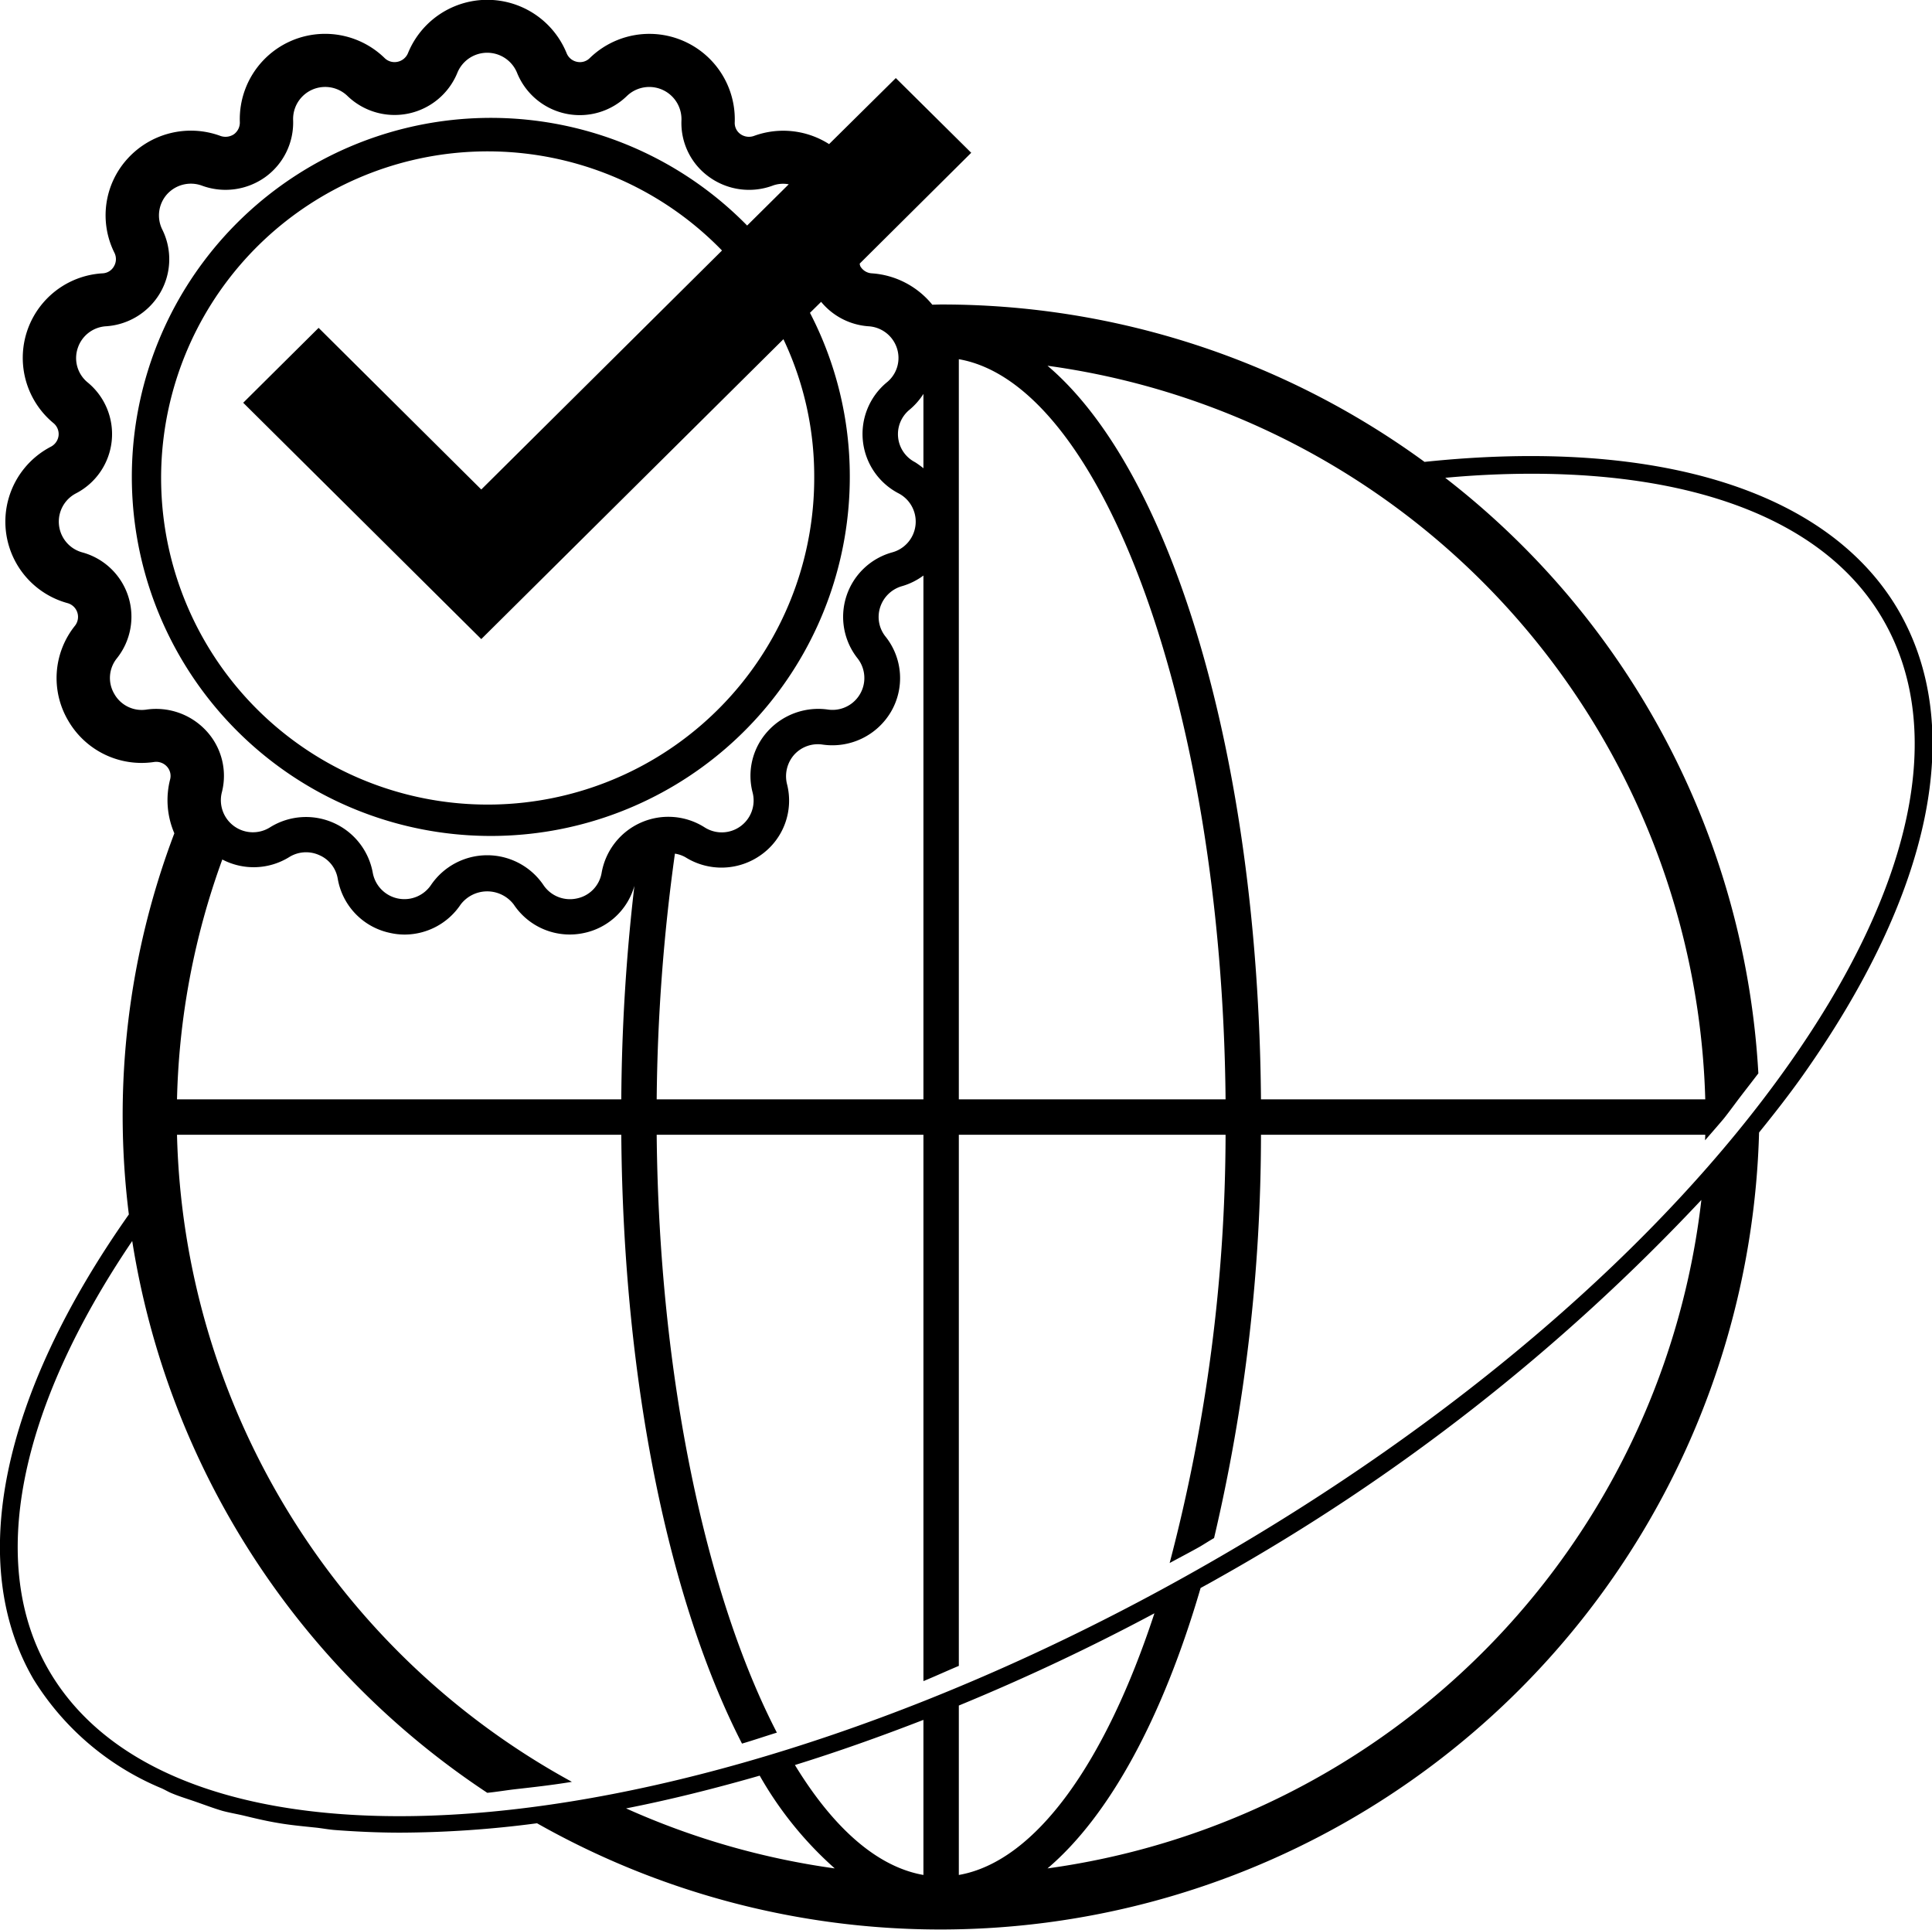
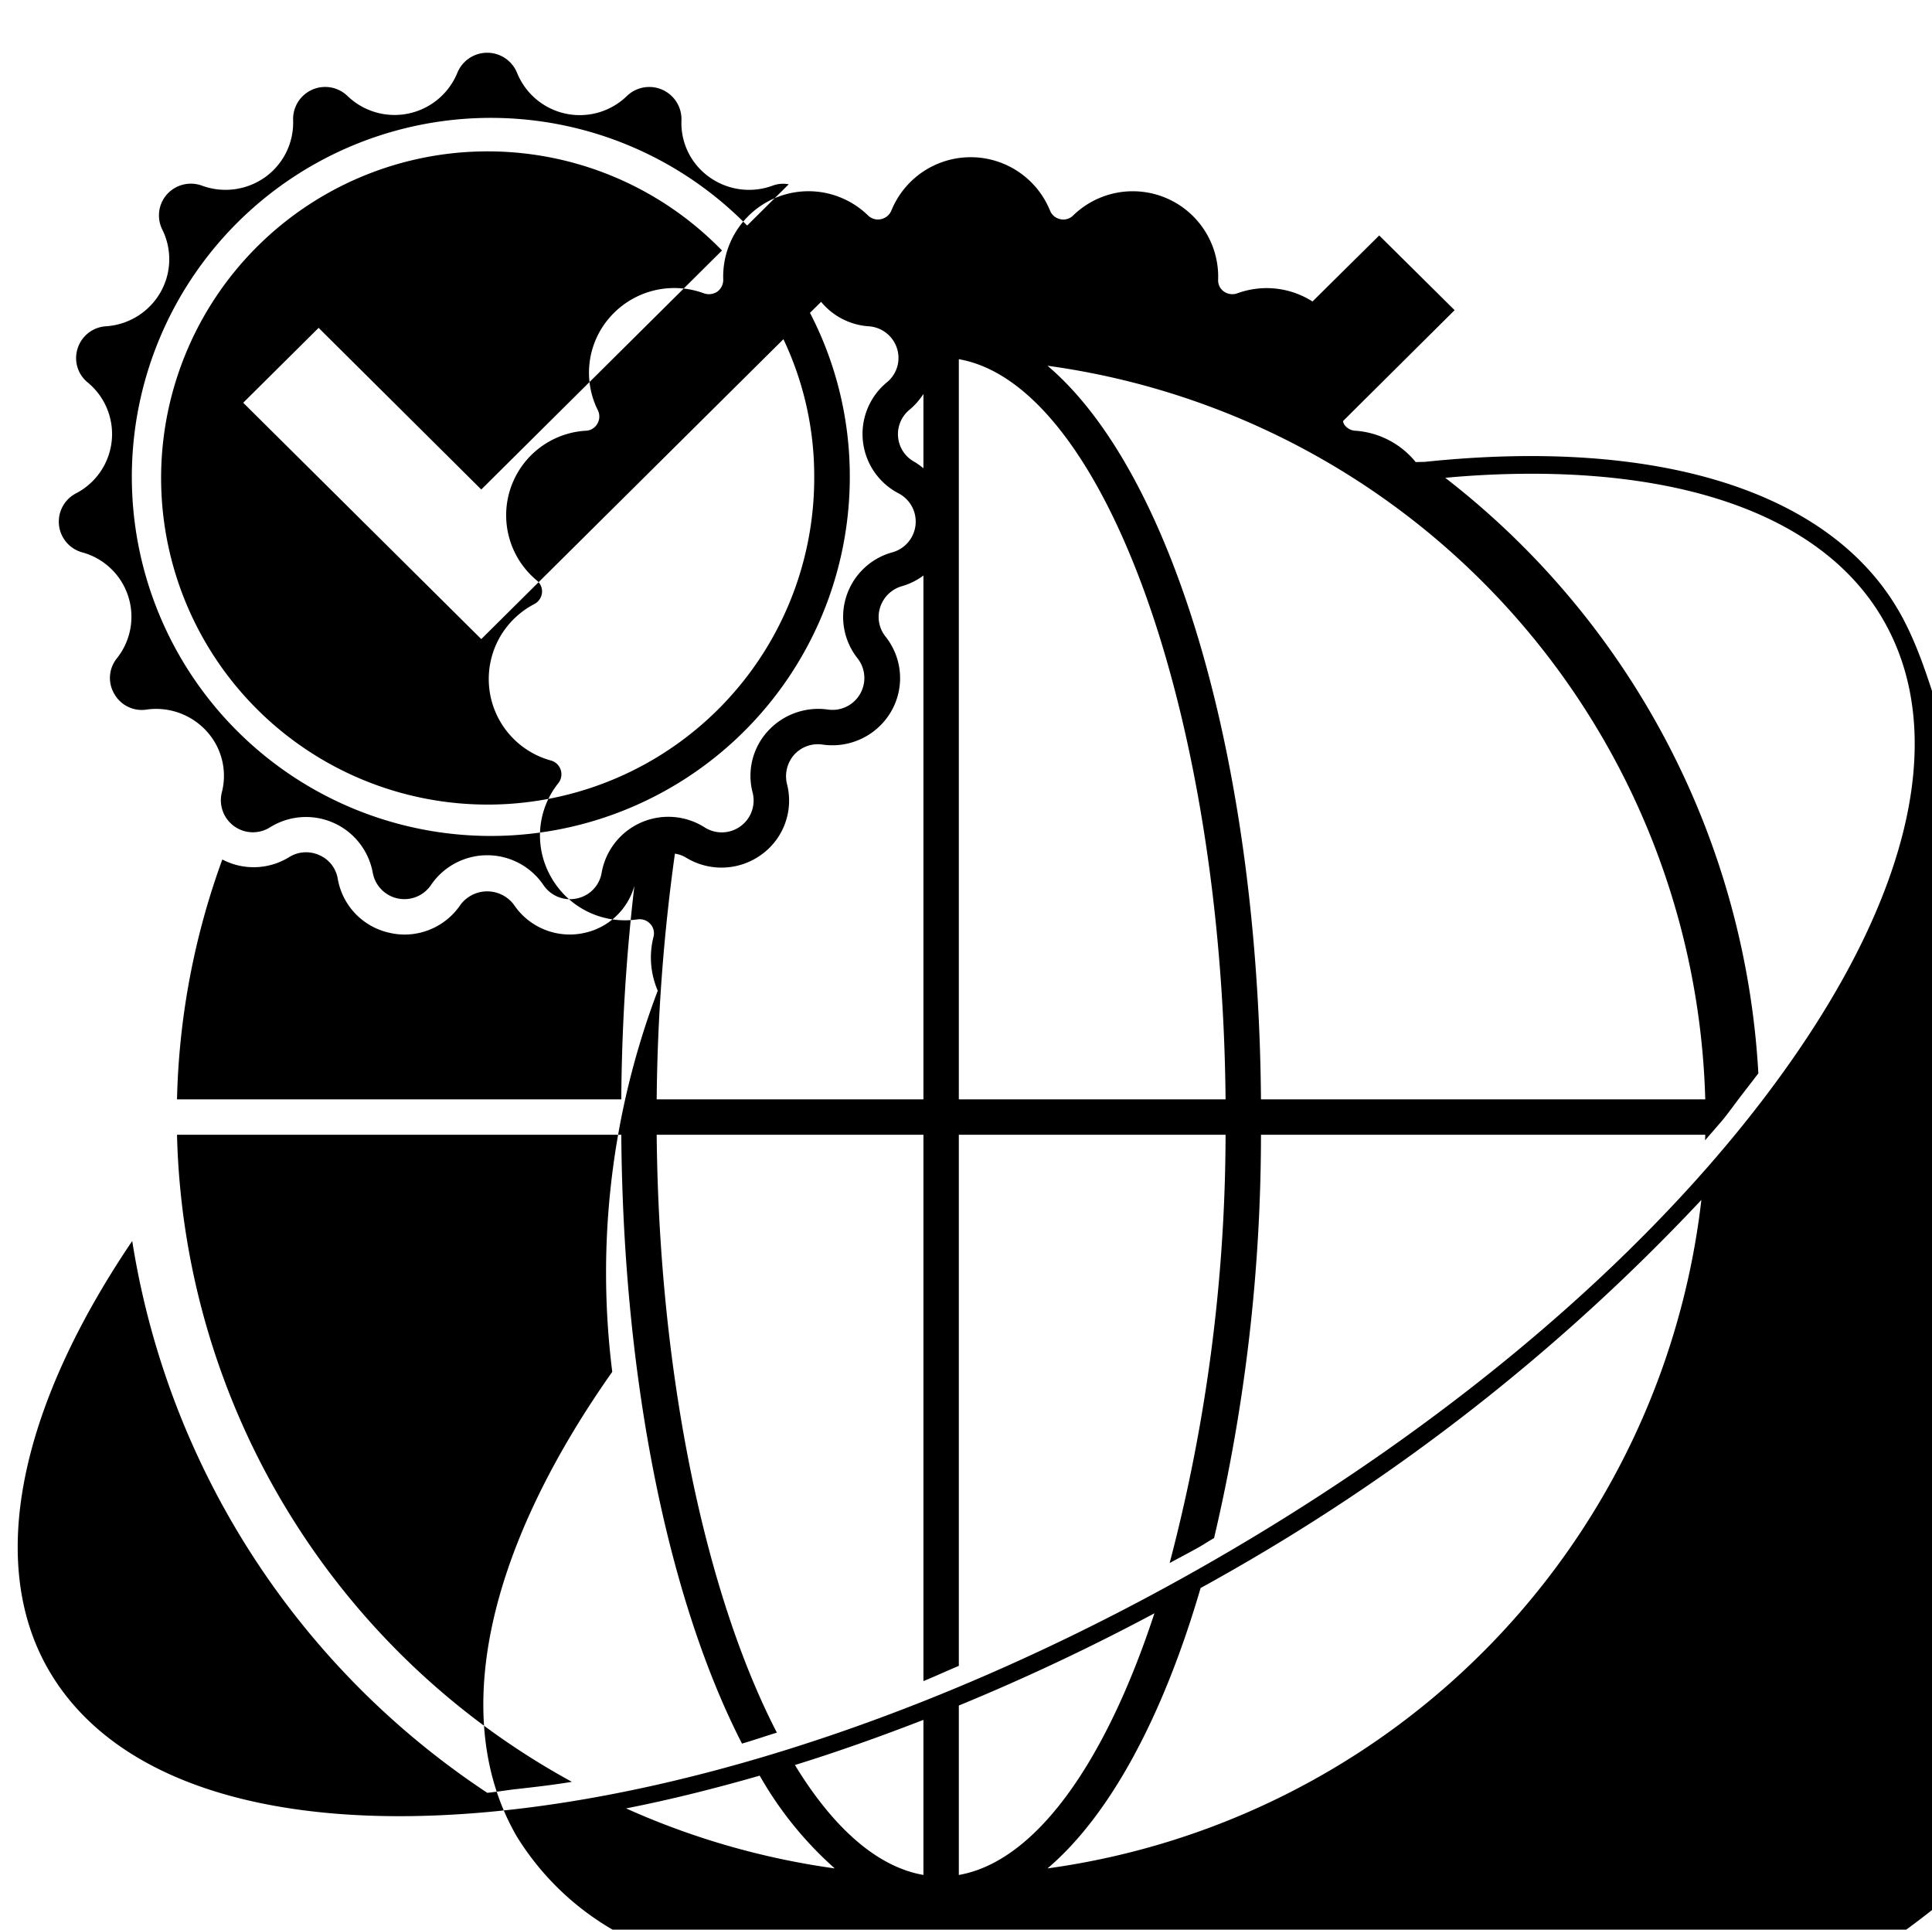
<svg xmlns="http://www.w3.org/2000/svg" width="109.15" height="109" viewBox="0 0 109.15 109">
  <defs>
    <style>
      .cls-1 {
        fill-rule: evenodd;
      }
    </style>
  </defs>
-   <path id="Icn_Garantie_N.svg" class="cls-1" d="M2053.13,4473.47c-3.94-6.76-13.63-9.76-26.77-8.38a46.238,46.238,0,0,0-27.31-8.89c-0.16,0-.33.01-0.5,0.01a4.82,4.82,0,0,0-3.41-1.77,0.8,0.8,0,0,1-.65-0.39,0.471,0.471,0,0,1-.04-0.16l6.3-6.26-4.26-4.22-3.77,3.73a4.816,4.816,0,0,0-4.25-.46,0.834,0.834,0,0,1-.75-0.1,0.771,0.771,0,0,1-.33-0.68,4.827,4.827,0,0,0-8.19-3.62,0.782,0.782,0,0,1-.73.21,0.8,0.8,0,0,1-.58-0.49,4.839,4.839,0,0,0-8.96,0,0.817,0.817,0,0,1-.59.49,0.8,0.8,0,0,1-.73-0.21,4.819,4.819,0,0,0-8.18,3.62,0.82,0.82,0,0,1-.33.68,0.855,0.855,0,0,1-.76.1,4.835,4.835,0,0,0-5.26,1.29,4.743,4.743,0,0,0-.73,5.32,0.8,0.8,0,0,1-.03.75,0.772,0.772,0,0,1-.65.4,4.783,4.783,0,0,0-2.77,8.46,0.8,0.8,0,0,1,.29.7,0.816,0.816,0,0,1-.43.63,4.771,4.771,0,0,0,.94,8.84,0.807,0.807,0,0,1,.42,1.27,4.725,4.725,0,0,0-.39,5.36,4.787,4.787,0,0,0,4.87,2.34,0.818,0.818,0,0,1,.71.26,0.781,0.781,0,0,1,.18.73,4.724,4.724,0,0,0,.24,3.04,44.924,44.924,0,0,0-2.57,21.53c-7.21,10.23-9.19,19.71-5.39,26.25a15.484,15.484,0,0,0,7.25,6.17c0.2,0.09.39,0.21,0.6,0.29,0.43,0.18.91,0.32,1.36,0.48,0.49,0.17.96,0.35,1.47,0.5,0.37,0.1.78,0.17,1.17,0.26,0.62,0.15,1.24.3,1.89,0.41,0.72,0.13,1.49.2,2.26,0.28,0.34,0.04.66,0.1,1.01,0.13,1.2,0.09,2.43.15,3.71,0.15a60.281,60.281,0,0,0,7.73-.53,46.27,46.27,0,0,0,69.04-39.02c0.85-1.05,1.68-2.11,2.44-3.18C2055.04,4489.42,2056.97,4480.08,2053.13,4473.47Zm-100.79,4.73a1.765,1.765,0,0,1,.14-2.01,3.767,3.767,0,0,0-1.96-5.99,1.8,1.8,0,0,1-.35-3.33,3.773,3.773,0,0,0,.66-6.27,1.773,1.773,0,0,1-.56-1.93,1.794,1.794,0,0,1,1.6-1.24,3.831,3.831,0,0,0,3.06-1.89,3.767,3.767,0,0,0,.12-3.57,1.794,1.794,0,0,1,.27-2,1.815,1.815,0,0,1,1.98-.48,3.858,3.858,0,0,0,3.57-.49,3.794,3.794,0,0,0,1.57-3.22,1.812,1.812,0,0,1,3.07-1.36,3.833,3.833,0,0,0,6.21-1.31,1.821,1.821,0,0,1,3.37,0,3.821,3.821,0,0,0,6.21,1.31,1.82,1.82,0,0,1,3.08,1.36,3.744,3.744,0,0,0,1.57,3.22,3.85,3.85,0,0,0,3.57.49,1.7,1.7,0,0,1,.92-0.08l-2.35,2.33a20.281,20.281,0,1,0,5.8,14.15,20.038,20.038,0,0,0-2.25-9.22l0.63-.62a3.812,3.812,0,0,0,2.67,1.38,1.8,1.8,0,0,1,1.61,1.23,1.772,1.772,0,0,1-.57,1.94,3.781,3.781,0,0,0,.67,6.27,1.8,1.8,0,0,1-.36,3.33,3.779,3.779,0,0,0-1.96,5.99,1.8,1.8,0,0,1-1.68,2.89,3.859,3.859,0,0,0-3.39,1.22,3.734,3.734,0,0,0-.86,3.47,1.8,1.8,0,0,1-2.72,1.96,3.825,3.825,0,0,0-5.81,2.57,1.779,1.779,0,0,1-1.4,1.45,1.805,1.805,0,0,1-1.89-.76,3.84,3.84,0,0,0-6.35,0,1.815,1.815,0,0,1-3.29-.69,3.834,3.834,0,0,0-5.8-2.57,1.811,1.811,0,0,1-2.73-1.96,3.734,3.734,0,0,0-.86-3.47,3.859,3.859,0,0,0-3.38-1.22A1.777,1.777,0,0,1,1952.34,4478.2Zm20.73-3.1,17.07-16.94a18.024,18.024,0,0,1,1.74,7.73,18.449,18.449,0,1,1-5.21-12.74l-13.6,13.5-9.19-9.13-4.26,4.23Zm24.98-9.65a5.087,5.087,0,0,0-.47-0.34,1.782,1.782,0,0,1-.31-2.97,3.87,3.87,0,0,0,.78-0.89v4.2Zm-39.61,22.1a3.815,3.815,0,0,0,3.77-.13,1.8,1.8,0,0,1,1.7-.12,1.764,1.764,0,0,1,1.05,1.33,3.784,3.784,0,0,0,2.97,3.07,3.7,3.7,0,0,0,.8.09,3.815,3.815,0,0,0,3.17-1.69,1.885,1.885,0,0,1,3.01,0,3.8,3.8,0,0,0,3.97,1.6,3.754,3.754,0,0,0,2.84-2.66,110.008,110.008,0,0,0-.74,12.06h-25.1A42.315,42.315,0,0,1,1958.44,4487.55Zm25.57-.33a1.718,1.718,0,0,1,.59.2,3.836,3.836,0,0,0,4.29-.14,3.756,3.756,0,0,0,1.45-4,1.839,1.839,0,0,1,.41-1.65,1.8,1.8,0,0,1,1.61-.57,3.844,3.844,0,0,0,3.86-1.86,3.762,3.762,0,0,0-.31-4.24,1.771,1.771,0,0,1-.3-1.67,1.818,1.818,0,0,1,1.23-1.18,3.807,3.807,0,0,0,1.21-.6v29.59h-15.07A106.968,106.968,0,0,1,1984.01,4487.22Zm16.04-27.93c8.15,1.42,14.87,19.89,15.07,41.81h-15.07v-41.81Zm5.01,0.37a43.018,43.018,0,0,1,37.16,41.44h-25.1C2016.96,4481.63,2012.04,4465.58,2005.06,4459.66Zm0,84.88c3.52-2.99,6.52-8.55,8.65-15.84,0.33-.18.66-0.36,0.99-0.55a113.734,113.734,0,0,0,27.3-21.37A43.092,43.092,0,0,1,2005.06,4544.54Zm-5.01.37v-9.57a121.967,121.967,0,0,0,11.05-5.21C2008.34,4538.54,2004.4,4544.15,2000.05,4544.91Zm-2,0c-2.63-.46-5.1-2.67-7.26-6.21,2.39-.74,4.81-1.6,7.26-2.55v8.76Zm-5.01-.37a43.273,43.273,0,0,1-11.79-3.39c2.45-.48,4.97-1.11,7.55-1.85A20.568,20.568,0,0,0,1993.04,4544.54Zm53.83-45.32c-7.18,10.14-18.78,20.11-32.68,28.07-28.56,16.37-57.97,19.09-65.55,6.06h0c-3.48-5.99-1.74-14.72,4.71-24.25a45.958,45.958,0,0,0,20.06,31.17c0.51-.05,1.04-0.14,1.55-0.2,1.07-.12,2.14-0.24,3.23-0.42a42.841,42.841,0,0,1-22.31-36.55h25.1c0.11,14.11,2.73,26.42,6.82,34.39,0.65-.19,1.32-0.42,1.97-0.62-3.98-7.69-6.66-20.05-6.79-33.77h15.07v30.86c0.66-.27,1.33-0.58,2-0.86v-30h15.07a95.8,95.8,0,0,1-3.16,24.19c0.57-.31,1.13-0.6,1.7-0.92,0.27-.16.53-0.33,0.81-0.49a99.67,99.67,0,0,0,2.65-22.78h25.1c0,0.1-.01.21-0.01,0.31,0.09-.1.18-0.21,0.27-0.31,0.27-.31.54-0.62,0.8-0.93,0.34-.43.64-0.85,0.97-1.28s0.65-.84.97-1.26a45.749,45.749,0,0,0-17.69-33.64c1.71-.16,3.35-0.23,4.92-0.23,9.66,0.01,16.69,2.85,19.8,8.21C2055.89,4480.22,2053.98,4489.19,2046.87,4499.22Z" transform="translate(-1945.88 -4439)" />
+   <path id="Icn_Garantie_N.svg" class="cls-1" d="M2053.13,4473.47c-3.94-6.76-13.63-9.76-26.77-8.38c-0.16,0-.33.01-0.5,0.01a4.82,4.82,0,0,0-3.41-1.77,0.8,0.8,0,0,1-.65-0.39,0.471,0.471,0,0,1-.04-0.16l6.3-6.26-4.26-4.22-3.77,3.73a4.816,4.816,0,0,0-4.25-.46,0.834,0.834,0,0,1-.75-0.1,0.771,0.771,0,0,1-.33-0.68,4.827,4.827,0,0,0-8.19-3.62,0.782,0.782,0,0,1-.73.21,0.8,0.8,0,0,1-.58-0.49,4.839,4.839,0,0,0-8.96,0,0.817,0.817,0,0,1-.59.49,0.8,0.8,0,0,1-.73-0.21,4.819,4.819,0,0,0-8.18,3.62,0.82,0.82,0,0,1-.33.68,0.855,0.855,0,0,1-.76.1,4.835,4.835,0,0,0-5.26,1.29,4.743,4.743,0,0,0-.73,5.32,0.8,0.8,0,0,1-.03.75,0.772,0.772,0,0,1-.65.4,4.783,4.783,0,0,0-2.77,8.46,0.8,0.8,0,0,1,.29.7,0.816,0.816,0,0,1-.43.63,4.771,4.771,0,0,0,.94,8.84,0.807,0.807,0,0,1,.42,1.27,4.725,4.725,0,0,0-.39,5.36,4.787,4.787,0,0,0,4.87,2.34,0.818,0.818,0,0,1,.71.26,0.781,0.781,0,0,1,.18.73,4.724,4.724,0,0,0,.24,3.04,44.924,44.924,0,0,0-2.57,21.53c-7.21,10.23-9.19,19.71-5.39,26.25a15.484,15.484,0,0,0,7.25,6.17c0.2,0.09.39,0.21,0.6,0.29,0.43,0.18.91,0.32,1.36,0.48,0.49,0.17.96,0.35,1.47,0.5,0.37,0.1.78,0.17,1.17,0.26,0.62,0.15,1.24.3,1.89,0.41,0.72,0.13,1.49.2,2.26,0.28,0.34,0.04.66,0.1,1.01,0.13,1.2,0.09,2.43.15,3.71,0.15a60.281,60.281,0,0,0,7.73-.53,46.27,46.27,0,0,0,69.04-39.02c0.85-1.05,1.68-2.11,2.44-3.18C2055.04,4489.42,2056.97,4480.08,2053.13,4473.47Zm-100.79,4.73a1.765,1.765,0,0,1,.14-2.01,3.767,3.767,0,0,0-1.96-5.99,1.8,1.8,0,0,1-.35-3.33,3.773,3.773,0,0,0,.66-6.27,1.773,1.773,0,0,1-.56-1.93,1.794,1.794,0,0,1,1.6-1.24,3.831,3.831,0,0,0,3.06-1.89,3.767,3.767,0,0,0,.12-3.57,1.794,1.794,0,0,1,.27-2,1.815,1.815,0,0,1,1.98-.48,3.858,3.858,0,0,0,3.57-.49,3.794,3.794,0,0,0,1.57-3.22,1.812,1.812,0,0,1,3.07-1.36,3.833,3.833,0,0,0,6.21-1.31,1.821,1.821,0,0,1,3.37,0,3.821,3.821,0,0,0,6.21,1.31,1.82,1.82,0,0,1,3.08,1.36,3.744,3.744,0,0,0,1.57,3.22,3.85,3.85,0,0,0,3.57.49,1.7,1.7,0,0,1,.92-0.08l-2.35,2.33a20.281,20.281,0,1,0,5.8,14.15,20.038,20.038,0,0,0-2.25-9.22l0.63-.62a3.812,3.812,0,0,0,2.67,1.38,1.8,1.8,0,0,1,1.61,1.23,1.772,1.772,0,0,1-.57,1.94,3.781,3.781,0,0,0,.67,6.27,1.8,1.8,0,0,1-.36,3.33,3.779,3.779,0,0,0-1.96,5.99,1.8,1.8,0,0,1-1.68,2.89,3.859,3.859,0,0,0-3.39,1.22,3.734,3.734,0,0,0-.86,3.47,1.8,1.8,0,0,1-2.72,1.96,3.825,3.825,0,0,0-5.81,2.57,1.779,1.779,0,0,1-1.4,1.45,1.805,1.805,0,0,1-1.89-.76,3.84,3.84,0,0,0-6.35,0,1.815,1.815,0,0,1-3.29-.69,3.834,3.834,0,0,0-5.8-2.57,1.811,1.811,0,0,1-2.73-1.96,3.734,3.734,0,0,0-.86-3.47,3.859,3.859,0,0,0-3.38-1.22A1.777,1.777,0,0,1,1952.34,4478.2Zm20.73-3.1,17.07-16.94a18.024,18.024,0,0,1,1.74,7.73,18.449,18.449,0,1,1-5.21-12.74l-13.6,13.5-9.19-9.13-4.26,4.23Zm24.98-9.65a5.087,5.087,0,0,0-.47-0.34,1.782,1.782,0,0,1-.31-2.97,3.87,3.87,0,0,0,.78-0.89v4.2Zm-39.61,22.1a3.815,3.815,0,0,0,3.77-.13,1.8,1.8,0,0,1,1.7-.12,1.764,1.764,0,0,1,1.05,1.33,3.784,3.784,0,0,0,2.97,3.07,3.7,3.7,0,0,0,.8.09,3.815,3.815,0,0,0,3.17-1.69,1.885,1.885,0,0,1,3.01,0,3.8,3.8,0,0,0,3.97,1.6,3.754,3.754,0,0,0,2.84-2.66,110.008,110.008,0,0,0-.74,12.06h-25.1A42.315,42.315,0,0,1,1958.44,4487.55Zm25.57-.33a1.718,1.718,0,0,1,.59.2,3.836,3.836,0,0,0,4.29-.14,3.756,3.756,0,0,0,1.45-4,1.839,1.839,0,0,1,.41-1.65,1.8,1.8,0,0,1,1.61-.57,3.844,3.844,0,0,0,3.86-1.86,3.762,3.762,0,0,0-.31-4.24,1.771,1.771,0,0,1-.3-1.67,1.818,1.818,0,0,1,1.23-1.18,3.807,3.807,0,0,0,1.21-.6v29.59h-15.07A106.968,106.968,0,0,1,1984.01,4487.22Zm16.04-27.93c8.15,1.42,14.87,19.89,15.07,41.81h-15.07v-41.81Zm5.01,0.37a43.018,43.018,0,0,1,37.16,41.44h-25.1C2016.96,4481.63,2012.04,4465.58,2005.06,4459.66Zm0,84.88c3.52-2.99,6.52-8.55,8.65-15.84,0.33-.18.66-0.36,0.99-0.55a113.734,113.734,0,0,0,27.3-21.37A43.092,43.092,0,0,1,2005.06,4544.54Zm-5.01.37v-9.57a121.967,121.967,0,0,0,11.05-5.21C2008.34,4538.54,2004.4,4544.15,2000.05,4544.91Zm-2,0c-2.63-.46-5.1-2.67-7.26-6.21,2.39-.74,4.81-1.6,7.26-2.55v8.76Zm-5.01-.37a43.273,43.273,0,0,1-11.79-3.39c2.45-.48,4.97-1.11,7.55-1.85A20.568,20.568,0,0,0,1993.04,4544.54Zm53.83-45.32c-7.18,10.14-18.78,20.11-32.68,28.07-28.56,16.37-57.97,19.09-65.55,6.06h0c-3.48-5.99-1.74-14.72,4.71-24.25a45.958,45.958,0,0,0,20.06,31.17c0.51-.05,1.04-0.14,1.55-0.2,1.07-.12,2.14-0.24,3.23-0.42a42.841,42.841,0,0,1-22.31-36.55h25.1c0.11,14.11,2.73,26.42,6.82,34.39,0.65-.19,1.32-0.42,1.97-0.62-3.98-7.69-6.66-20.05-6.79-33.77h15.07v30.86c0.66-.27,1.33-0.58,2-0.86v-30h15.07a95.8,95.8,0,0,1-3.16,24.19c0.57-.31,1.13-0.6,1.7-0.92,0.27-.16.53-0.33,0.81-0.49a99.67,99.67,0,0,0,2.65-22.78h25.1c0,0.1-.01.21-0.01,0.31,0.09-.1.18-0.21,0.27-0.31,0.27-.31.54-0.62,0.8-0.93,0.34-.43.64-0.85,0.97-1.28s0.65-.84.97-1.26a45.749,45.749,0,0,0-17.69-33.64c1.71-.16,3.35-0.23,4.92-0.23,9.66,0.01,16.69,2.85,19.8,8.21C2055.89,4480.22,2053.98,4489.19,2046.87,4499.22Z" transform="translate(-1945.88 -4439)" />
</svg>